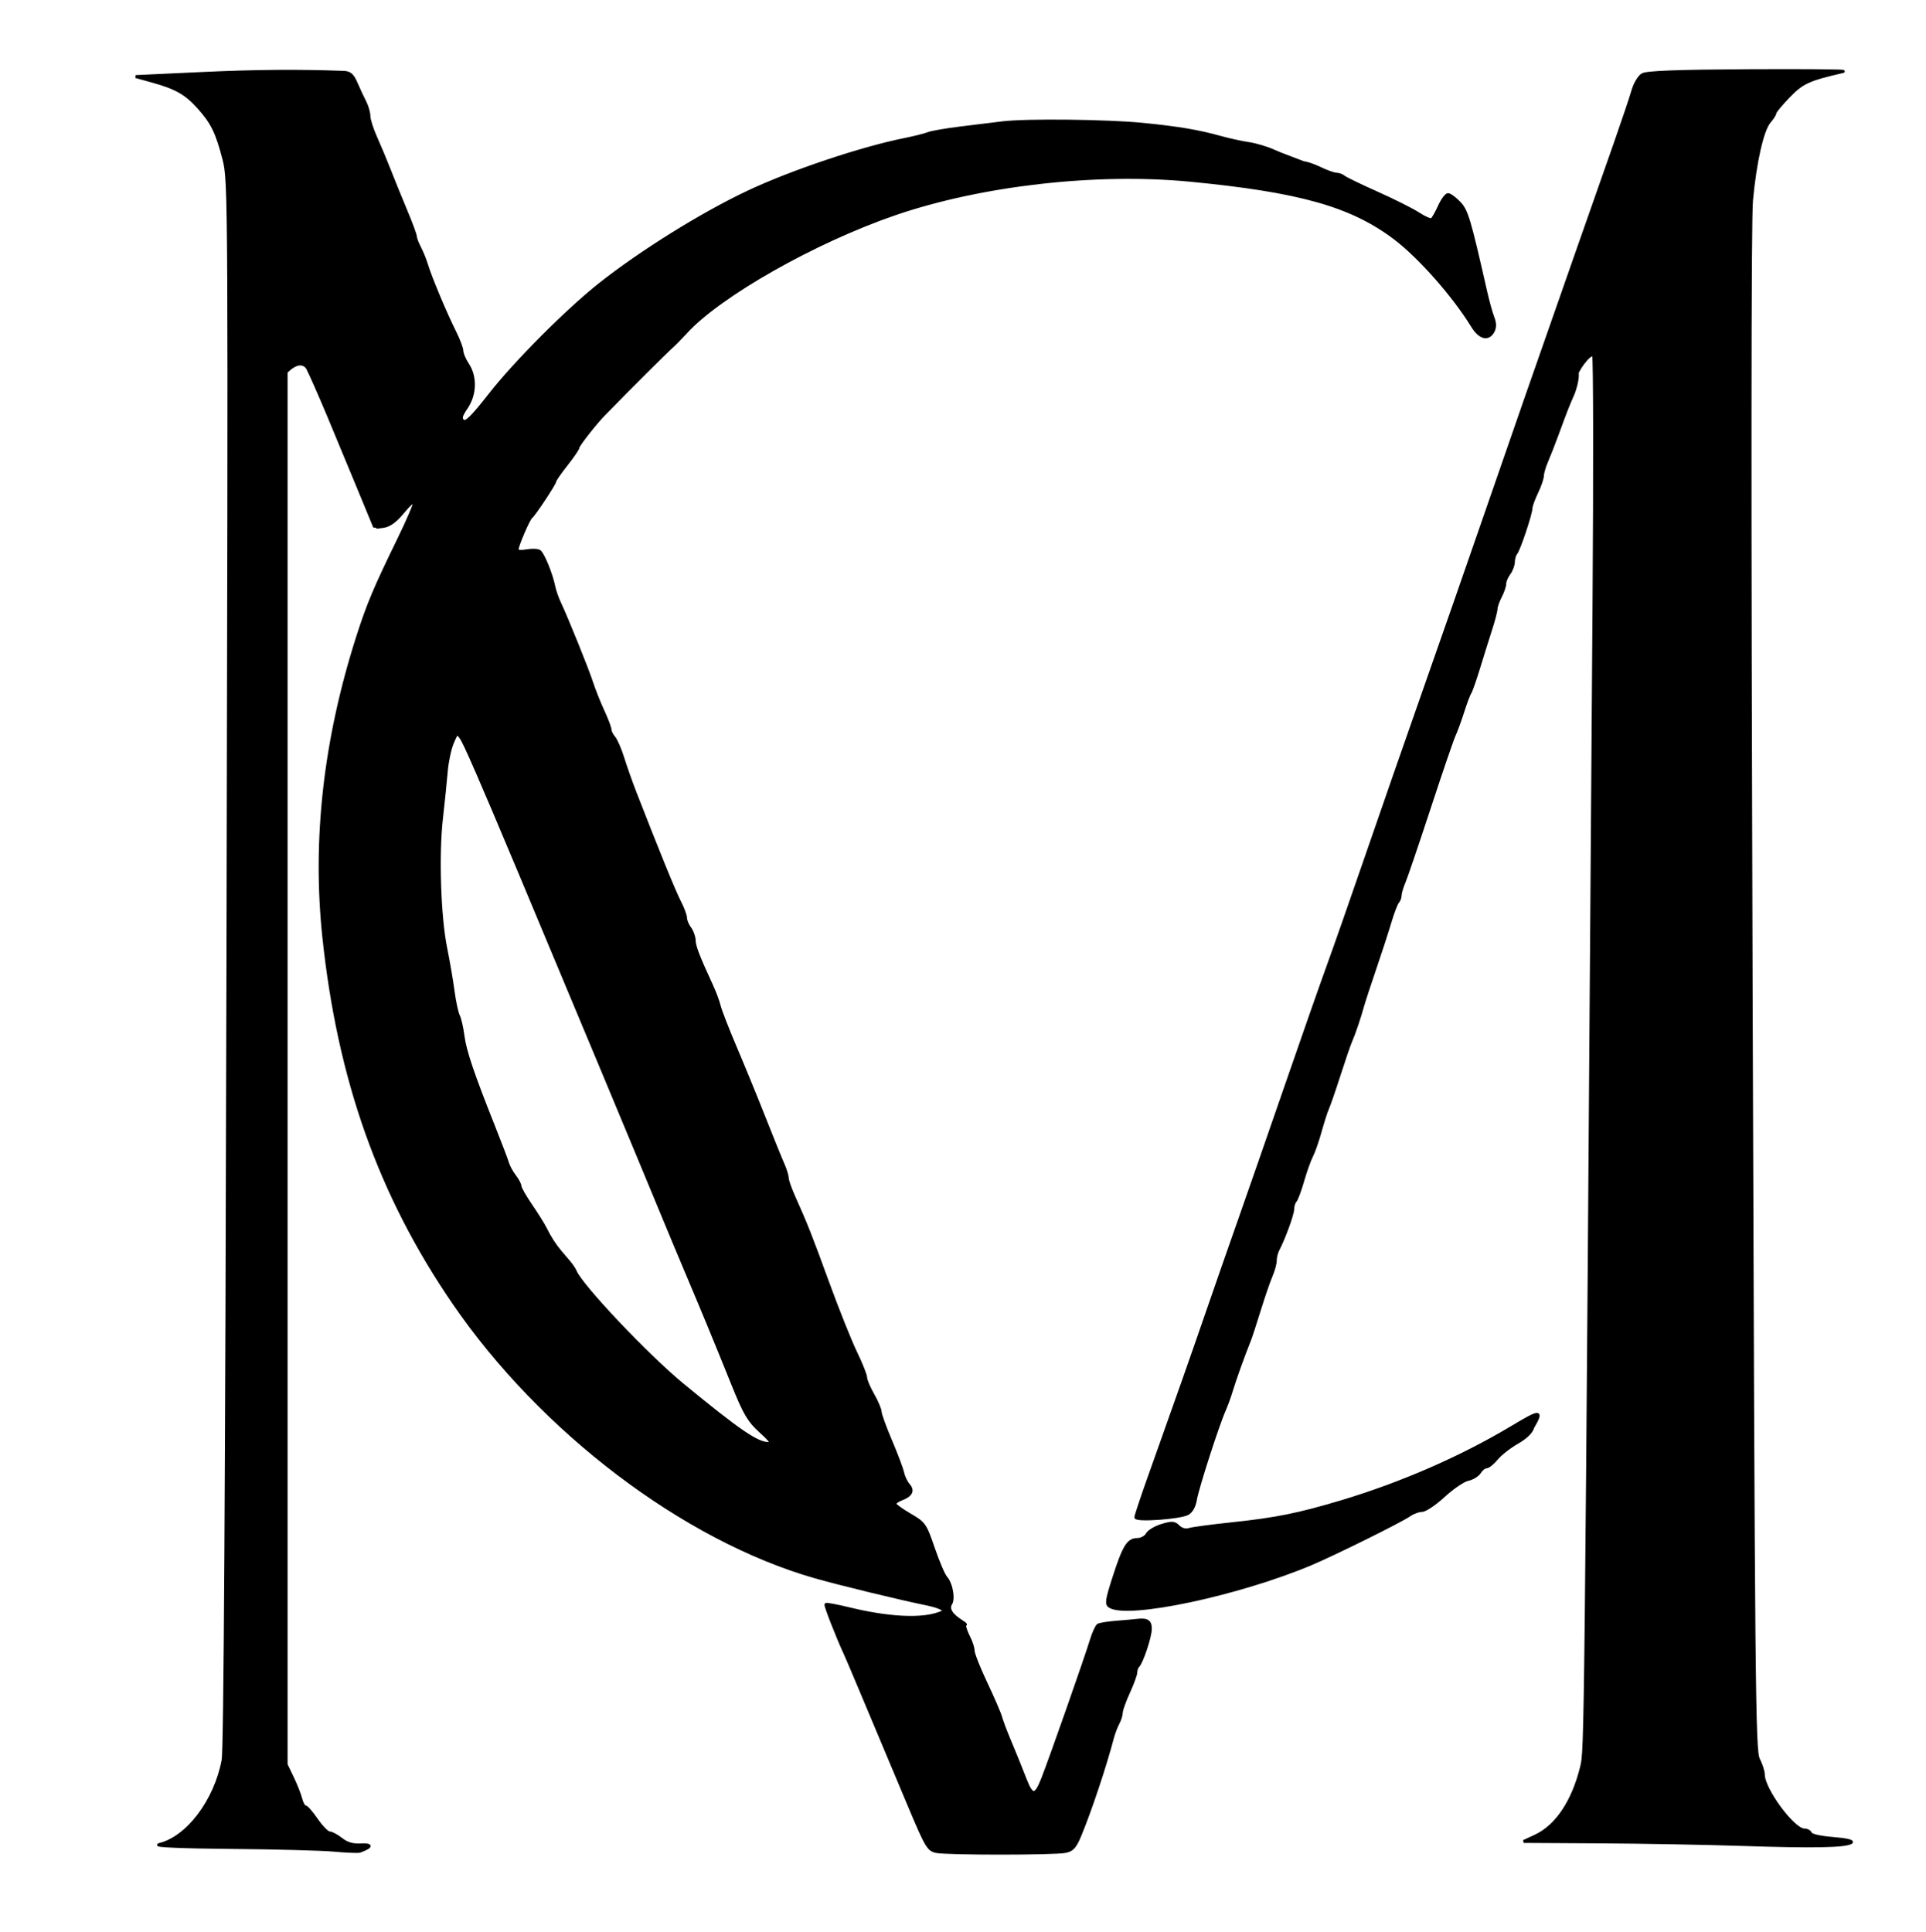
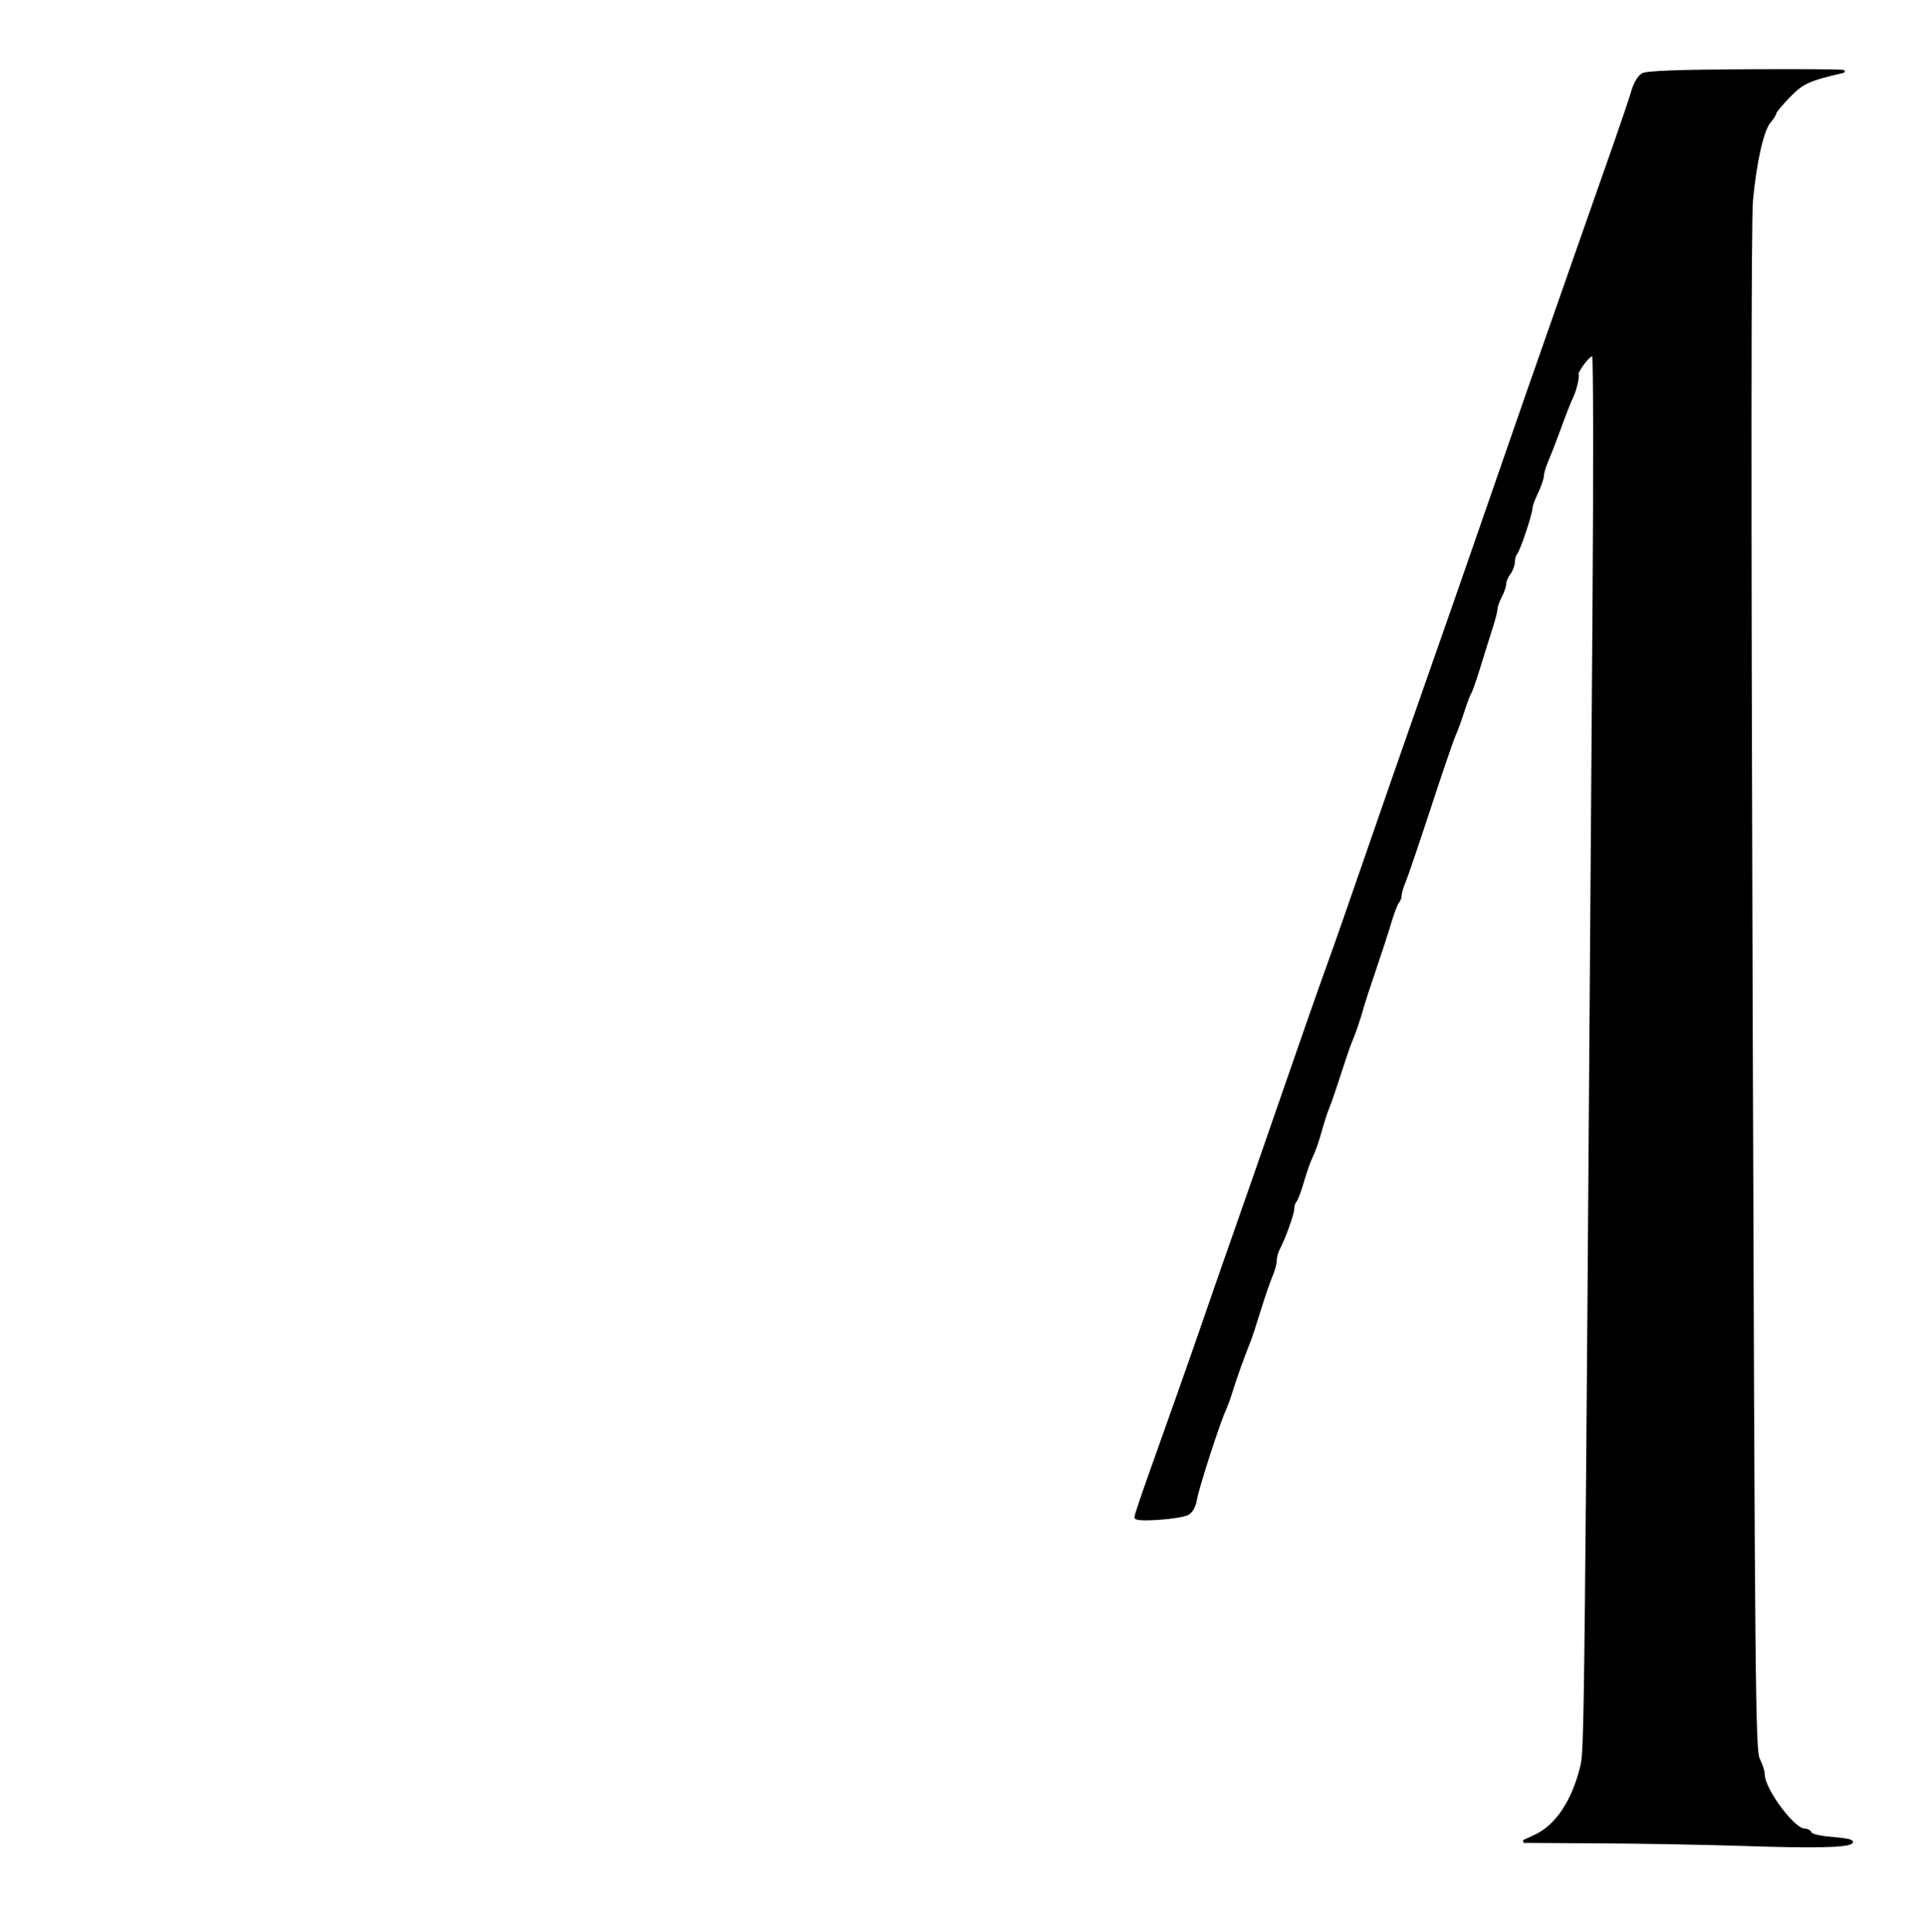
<svg xmlns="http://www.w3.org/2000/svg" viewBox="0 0 663 665" height="665" width="663">
-   <path stroke-width="1" fill="#000000" stroke="#000000" d="M 115,636.963 C 110.875,636.577 94.900,636.156 79.500,636.028 C 63.258,635.893 52.892,635.465 54.816,635.010 C 64.522,632.713 74.126,620.041 76.803,605.998 C 77.508,602.300 78.050,512.443 78.458,331.500 C 79.057,65.795 79.041,62.405 77.088,54.808 C 74.711,45.559 73.036,42.153 68.269,36.876 C 63.994,32.144 60.585,30.210 52.603,27.991 C 52.603,27.991 46.705,26.352 46.705,26.352 C 46.705,26.352 69.103,25.311 69.103,25.311 C 87.895,24.438 102.619,24.314 118.266,24.897 C 120.467,24.979 121.361,25.766 122.643,28.750 C 123.529,30.812 124.872,33.694 125.627,35.154 C 126.382,36.614 127,38.780 127,39.968 C 127,41.156 128.051,44.462 129.336,47.314 C 130.621,50.166 132.725,55.200 134.013,58.500 C 135.301,61.800 137.849,68.067 139.677,72.426 C 141.505,76.785 143.003,80.835 143.006,81.426 C 143.009,82.017 143.670,83.761 144.473,85.301 C 145.276,86.841 146.366,89.541 146.893,91.301 C 148.168,95.554 153.390,107.997 156.502,114.192 C 157.876,116.927 159.003,119.915 159.007,120.832 C 159.011,121.749 159.907,123.850 161,125.500 C 163.786,129.706 163.609,135.823 160.572,140.298 C 158.642,143.142 158.407,144.094 159.426,144.939 C 160.406,145.752 162.599,143.587 168.734,135.751 C 177.396,124.687 195.238,106.792 206.500,97.873 C 220.642,86.673 241.626,73.610 257.530,66.105 C 272.418,59.079 296.411,51.031 311.500,48 C 314.800,47.337 318.400,46.430 319.500,45.983 C 320.600,45.536 325.550,44.673 330.500,44.064 C 335.450,43.455 341.975,42.654 345,42.283 C 353.256,41.270 381.028,41.568 393.500,42.804 C 405.645,44.008 412.540,45.175 420.331,47.345 C 423.174,48.137 427.469,49.072 429.875,49.424 C 432.281,49.776 436.194,50.949 438.570,52.032 C 440.946,53.115 443.563,54 448.809,56.034 C 449.739,56.053 452.300,56.937 454.500,58 C 456.700,59.063 459.198,59.947 460.050,59.966 C 460.903,59.985 462.028,60.393 462.550,60.873 C 463.073,61.353 468.225,63.854 474,66.430 C 479.775,69.006 486.203,72.229 488.285,73.594 C 490.367,74.959 492.426,75.855 492.861,75.586 C 493.296,75.317 494.474,73.275 495.478,71.048 C 496.482,68.821 497.826,67 498.465,67 C 499.104,67 500.827,68.254 502.294,69.785 C 504.918,72.523 505.728,75.239 511.462,100.500 C 512.211,103.800 513.313,107.766 513.912,109.315 C 514.669,111.273 514.685,112.719 513.965,114.065 C 512.324,117.132 509.398,116.384 506.863,112.250 C 500.407,101.722 488.635,88.395 480.098,81.951 C 465.201,70.706 447.374,65.674 409.576,62.048 C 377.236,58.945 337.638,63.469 308,73.652 C 280.367,83.146 247.769,101.627 236.083,114.423 C 234.113,116.581 231.900,118.831 231.167,119.423 C 230.082,120.300 215.008,135.314 210.278,140.230 C 209.606,140.929 208.601,141.950 208.045,142.500 C 205.351,145.167 199,153.221 199,153.971 C 199,154.438 197.200,157.098 195,159.881 C 192.800,162.664 191,165.259 191,165.647 C 191,166.445 183.871,177.219 182.813,178.020 C 181.939,178.682 178,187.826 178,189.194 C 178,189.810 179.305,189.984 181.250,189.628 C 183.038,189.301 185.028,189.368 185.673,189.778 C 186.894,190.553 189.798,197.667 190.663,202 C 190.937,203.375 191.796,205.850 192.572,207.500 C 195.180,213.049 202.212,230.460 203.678,235 C 204.477,237.475 206.227,241.872 207.566,244.772 C 208.905,247.672 210,250.561 210,251.193 C 210,251.825 210.608,253.053 211.351,253.921 C 212.094,254.789 213.474,257.975 214.418,261 C 215.362,264.025 217.185,269.200 218.468,272.500 C 226.565,293.326 232.146,307.018 233.938,310.461 C 235.072,312.640 236,315.141 236,316.020 C 236,316.899 236.660,318.491 237.468,319.559 C 238.276,320.627 238.950,322.500 238.968,323.723 C 238.998,325.788 240.414,329.454 245.065,339.500 C 246.083,341.700 247.215,344.763 247.581,346.307 C 247.947,347.851 250.485,354.376 253.223,360.807 C 255.961,367.238 260.419,378.125 263.130,385 C 265.841,391.875 268.721,398.978 269.530,400.784 C 270.339,402.590 271,404.715 271,405.507 C 271,406.299 271.961,409.096 273.135,411.723 C 277.631,421.782 278.903,424.995 284.922,441.500 C 288.332,450.850 292.669,461.698 294.561,465.607 C 296.453,469.516 298,473.407 298,474.255 C 298,475.103 299.120,477.754 300.488,480.148 C 301.856,482.542 302.981,485.192 302.988,486.038 C 302.995,486.884 304.623,491.384 306.606,496.038 C 308.589,500.692 310.449,505.625 310.737,507 C 311.025,508.375 311.922,510.259 312.729,511.187 C 314.468,513.186 313.703,514.782 310.403,516.037 C 309.081,516.539 308.015,517.299 308.033,517.725 C 308.051,518.151 310.388,519.850 313.226,521.500 C 318.189,524.386 318.496,524.823 321.293,533 C 322.892,537.675 324.826,542.205 325.589,543.066 C 327.555,545.284 328.469,550.731 327.143,552.328 C 325.340,556.220 334.213,559.363 332,559.386 C 332,560.148 332.672,562.061 333.494,563.636 C 334.316,565.211 334.991,567.324 334.994,568.330 C 334.997,569.336 336.968,574.316 339.374,579.395 C 341.780,584.474 344.052,589.726 344.425,591.065 C 344.798,592.404 346.046,595.750 347.198,598.500 C 349.423,603.810 350.918,607.499 352.958,612.717 C 355.279,618.653 356.504,618.559 358.964,612.255 C 361.855,604.847 373.759,570.933 375.623,564.793 C 376.409,562.204 377.490,559.816 378.025,559.485 C 378.560,559.154 381.361,558.698 384.249,558.472 C 387.137,558.246 390.175,557.977 391,557.873 C 394.867,557.388 396,558.040 395.999,560.750 C 395.998,563.482 393.076,572.258 391.713,573.621 C 391.321,574.013 391,574.962 391,575.731 C 391,576.500 389.875,579.588 388.500,582.594 C 387.125,585.600 386,588.750 386,589.595 C 386,590.440 385.480,592.104 384.844,593.292 C 384.208,594.480 383.331,596.814 382.895,598.477 C 380.412,607.959 375.379,623.057 371.836,631.654 C 370.094,635.880 369.175,636.915 366.731,637.404 C 362.878,638.175 326.159,638.182 322.313,637.413 C 319.599,636.870 318.892,635.673 313.012,621.663 C 295.296,579.450 291.879,571.341 291.027,569.500 C 288.253,563.502 284.012,552.655 284.321,552.346 C 284.518,552.149 288.238,552.853 292.589,553.911 C 304.168,556.725 318.044,558.356 325,554.700 C 325,553.907 322.564,552.908 318.750,552.137 C 309.967,550.362 288.823,545.218 280.500,542.832 C 235.497,529.929 186.417,492.703 156.182,448.539 C 130.745,411.383 116.672,371.760 111.468,322.643 C 107.923,289.189 111.800,254.713 123.082,219.367 C 126.666,208.140 129.077,202.406 137.275,185.616 C 140.466,179.080 142.930,173.292 142.751,172.754 C 142.572,172.216 140.768,173.798 138.742,176.270 C 136.220,179.348 134.105,180.904 132.030,181.209 C 130.364,181.454 128.998,181.619 128.995,181.577 C 128.986,181.430 118.229,155.418 113.117,143.181 C 110.287,136.406 107.036,129.031 105.895,126.794 C 105.895,126.794 103.820,122.726 98.500,128.045 C 98.500,128.045 98.500,367.773 98.500,367.773 C 98.500,367.773 98.500,607.500 98.500,607.500 C 98.500,607.500 100.677,612.035 100.677,612.035 C 101.874,614.529 103.160,617.792 103.535,619.285 C 103.910,620.778 104.596,622 105.060,622 C 105.524,622 107.297,624.025 109,626.500 C 110.703,628.975 112.689,631 113.413,631 C 114.137,631 115.977,631.981 117.501,633.180 C 119.522,634.770 121.432,635.299 124.552,635.138 C 126.905,635.016 129.120,635.385 123.832,637.332 C 123.100,637.515 119.125,637.349 115,636.963M 261.756,492.750 C 257.796,489.161 256.346,486.712 252.428,477 C 246.163,461.471 242.087,451.593 236.542,438.500 C 233.980,432.450 229.939,422.775 227.563,417 C 221.373,401.956 194.152,336.710 178.751,300 C 165.258,267.839 160.084,255.957 158.729,254.023 C 157.357,252.065 157.250,252.126 155.723,255.747 C 154.852,257.811 153.915,262.200 153.640,265.500 C 153.365,268.800 152.615,276.133 151.973,281.795 C 150.546,294.379 151.252,315.691 153.453,326.500 C 154.349,330.900 155.484,337.511 155.974,341.190 C 156.464,344.869 157.286,348.694 157.799,349.690 C 158.312,350.686 159.023,353.787 159.378,356.583 C 160.043,361.814 162.718,369.729 169.996,388 C 172.296,393.775 174.435,399.400 174.748,400.500 C 175.061,401.600 176.146,403.573 177.159,404.885 C 178.172,406.197 179,407.772 179.001,408.385 C 179.002,408.998 180.698,411.975 182.769,415 C 184.840,418.025 187.086,421.625 187.760,423 C 189.243,426.027 190.992,428.727 193,431.091 C 193.825,432.062 195.175,433.649 196,434.618 C 196.825,435.587 197.725,436.943 198,437.631 C 199.981,442.591 222.824,466.734 235.026,476.764 C 254.321,492.625 260.516,496.874 264.473,496.958 C 265.991,496.990 265.364,496.020 261.756,492.750" id="11" />
  <path stroke-width="1" fill="#000000" stroke="#000000" d="M 600,635.007 C 587.625,634.595 565.575,634.190 551,634.107 C 551,634.107 524.500,633.956 524.500,633.956 C 524.500,633.956 528.500,632.104 528.500,632.104 C 535.812,628.719 541.506,620.235 544.421,608.380 C 545.904,602.349 545.879,604.642 548.703,208.871 C 549.035,162.325 548.978,123.400 548.576,122.371 C 547.397,120.774 541.870,128.915 543,129.099 C 543,130.803 542.279,133.841 541.398,135.849 C 539.591,139.968 539.155,141.082 536.064,149.500 C 534.852,152.800 533.217,156.978 532.430,158.784 C 531.643,160.590 530.985,162.840 530.966,163.784 C 530.947,164.728 530.063,167.300 529,169.500 C 527.937,171.700 527.053,174.144 527.034,174.930 C 526.986,176.954 522.852,189.308 521.841,190.450 C 521.378,190.973 520.986,192.322 520.968,193.450 C 520.950,194.578 520.275,196.373 519.468,197.441 C 518.661,198.509 517.997,200.084 517.994,200.941 C 517.991,201.798 517.316,203.789 516.494,205.364 C 515.672,206.939 515,208.850 515,209.610 C 515,210.370 514.162,213.581 513.137,216.746 C 512.113,219.911 510.245,225.875 508.986,230 C 507.727,234.125 506.382,237.950 505.997,238.500 C 505.612,239.050 504.510,241.975 503.550,245 C 502.590,248.025 501.273,251.625 500.624,253 C 499.975,254.375 496.124,265.625 492.066,278 C 488.008,290.375 484.083,301.918 483.344,303.651 C 482.605,305.384 482,307.432 482,308.201 C 482,308.970 481.608,310.028 481.129,310.550 C 480.650,311.073 479.455,314.200 478.475,317.500 C 477.495,320.800 475.153,328 473.271,333.500 C 471.389,339 469.478,344.850 469.025,346.500 C 467.929,350.491 466.045,356.030 464.943,358.500 C 464.452,359.600 462.678,364.775 461,370 C 459.322,375.225 457.538,380.400 457.036,381.500 C 456.534,382.600 455.377,386.200 454.465,389.500 C 453.553,392.800 452.215,396.625 451.492,398 C 450.769,399.375 449.404,403.200 448.460,406.500 C 447.516,409.800 446.350,412.927 445.871,413.450 C 445.392,413.972 445,415.239 445,416.265 C 445,418.008 441.970,426.332 439.914,430.236 C 439.411,431.191 439,432.864 439,433.953 C 439,435.042 438.355,437.410 437.568,439.216 C 436.781,441.022 434.957,446.325 433.515,451 C 432.073,455.675 430.528,460.400 430.081,461.500 C 428.148,466.255 425.074,474.807 423.971,478.500 C 423.314,480.700 422.173,483.850 421.436,485.500 C 419.189,490.530 412.185,512.262 411.530,516.238 C 411.145,518.572 410.131,520.395 408.830,521.091 C 406.147,522.527 391,523.601 391,522.355 C 391,521.843 393.080,515.591 395.622,508.462 C 405.061,481.994 410.308,467.096 415.507,452 C 418.443,443.475 423.386,429.300 426.492,420.500 C 429.598,411.700 436.876,390.775 442.665,374 C 448.454,357.225 454.998,338.550 457.206,332.500 C 459.414,326.450 465.398,309.350 470.503,294.500 C 475.608,279.650 484.616,253.775 490.519,237 C 496.422,220.225 504.979,195.700 509.535,182.500 C 519.598,153.344 530.958,120.727 542.449,88 C 547.180,74.525 553.264,57.200 555.967,49.500 C 558.670,41.800 561.438,33.561 562.117,31.191 C 562.796,28.821 564.285,26.348 565.426,25.696 C 566.896,24.856 577.541,24.457 602,24.325 C 620.975,24.223 635.600,24.347 634.500,24.601 C 622.560,27.361 620.427,28.334 615.760,33.151 C 613.142,35.853 611,38.431 611,38.879 C 611,39.327 610.145,40.680 609.100,41.885 C 606.670,44.686 604.186,55.623 602.939,69 C 602.305,75.807 602.260,171.471 602.812,341 C 603.598,582.204 603.793,602.748 605.332,605.700 C 606.249,607.460 607,609.799 607,610.897 C 607,616.026 617.329,630 621.120,630 C 622.063,630 623.009,630.527 623.224,631.172 C 623.451,631.854 626.729,632.586 631.057,632.922 C 635.397,633.259 637.980,633.837 637.252,634.308 C 635.254,635.601 624.117,635.810 600,635.007" id="11" />
-   <path stroke-width="1" fill="#000000" stroke="#000000" d="M 382.027,553.038 C 380.760,552.237 380.950,550.870 383.379,543.303 C 386.882,532.391 388.339,530 391.488,530 C 392.831,530 394.369,529.179 394.906,528.176 C 395.443,527.173 397.719,525.802 399.965,525.129 C 403.480,524.076 404.274,524.131 405.673,525.530 C 406.688,526.545 408.087,526.918 409.399,526.524 C 410.555,526.177 417.350,525.276 424.500,524.521 C 439.310,522.957 447.125,521.374 461.886,516.946 C 482.291,510.825 502.864,501.867 519.971,491.654 C 530.076,485.621 531.265,485.146 527.598,491.464 C 527.207,493.020 525.234,494.925 522.240,496.635 C 519.633,498.124 516.455,500.615 515.178,502.171 C 513.901,503.727 512.321,505 511.668,505 C 511.015,505 509.959,505.836 509.320,506.859 C 508.681,507.881 506.886,508.983 505.330,509.306 C 503.774,509.629 500.032,512.168 497.016,514.947 C 494,517.726 490.613,520 489.489,520 C 488.365,520 486.422,520.716 485.173,521.591 C 482.247,523.640 459.347,534.989 451.337,538.359 C 426.209,548.931 388.247,556.971 382.027,553.038" id="11" />
</svg>